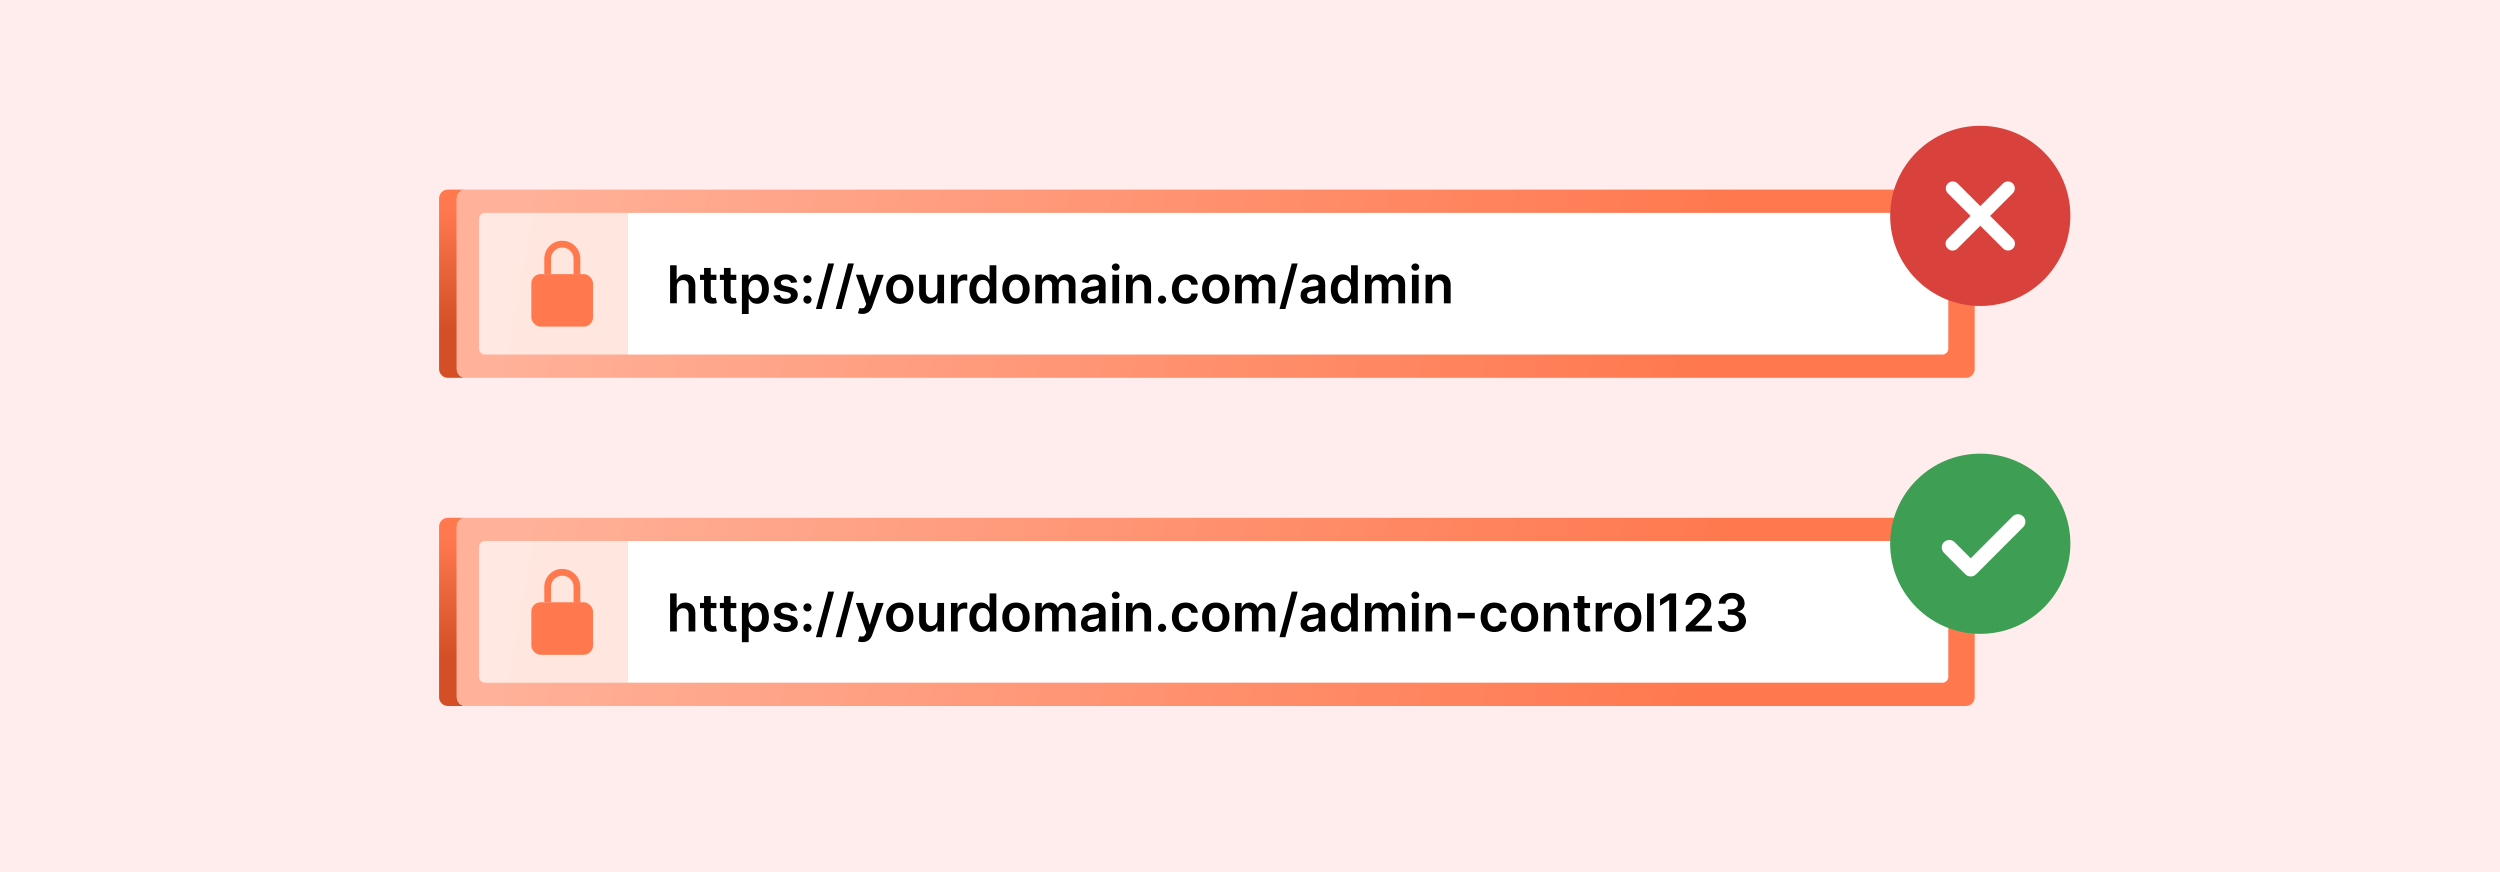
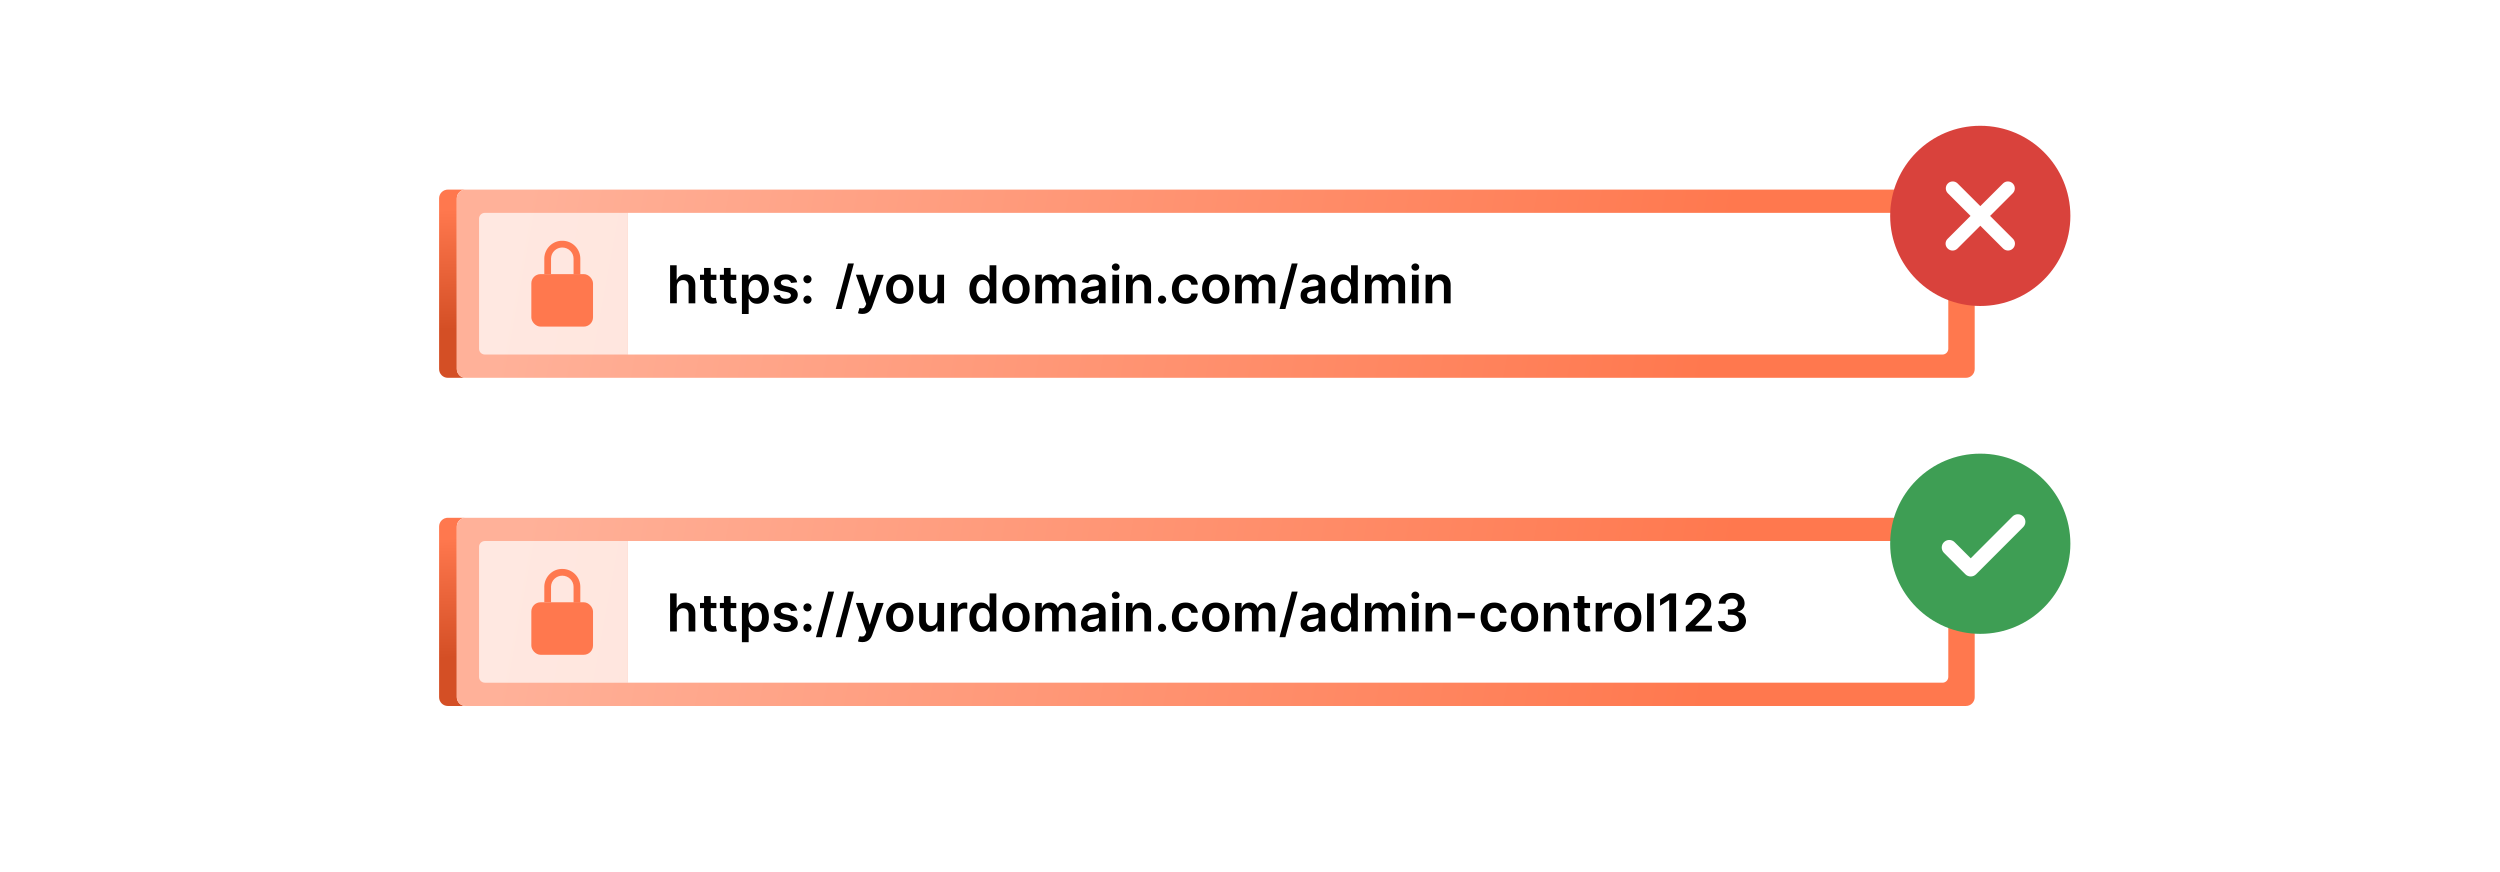
<svg xmlns="http://www.w3.org/2000/svg" xmlns:xlink="http://www.w3.org/1999/xlink" id="Layer_1" viewBox="0 0 860 300">
  <defs>
    <filter id="drop-shadow-1" filterUnits="userSpaceOnUse">
      <feOffset dx="-3" dy="0" />
      <feGaussianBlur result="blur" stdDeviation="4" />
      <feFlood flood-color="#cd3721" flood-opacity=".14" />
      <feComposite in2="blur" operator="in" />
      <feComposite in="SourceGraphic" />
    </filter>
    <linearGradient id="linear-gradient" x1="158.204" y1="72.17" x2="158.869" y2="113.405" gradientUnits="userSpaceOnUse">
      <stop offset=".001" stop-color="#ff784e" />
      <stop offset="1" stop-color="#d44f25" />
    </linearGradient>
    <linearGradient id="linear-gradient-2" x1="186.085" y1="54.208" x2="589.79" y2="128.698" gradientUnits="userSpaceOnUse">
      <stop offset=".001" stop-color="#ffb199" />
      <stop offset="1" stop-color="#ff784e" />
    </linearGradient>
    <filter id="drop-shadow-2" filterUnits="userSpaceOnUse">
      <feOffset dx="-3" dy="0" />
      <feGaussianBlur result="blur-2" stdDeviation="4" />
      <feFlood flood-color="#cd3721" flood-opacity=".14" />
      <feComposite in2="blur-2" operator="in" />
      <feComposite in="SourceGraphic" />
    </filter>
    <linearGradient id="linear-gradient-3" y1="185.06" y2="226.295" xlink:href="#linear-gradient" />
    <linearGradient id="linear-gradient-4" x1="186.085" y1="167.099" x2="589.79" y2="241.588" xlink:href="#linear-gradient-2" />
  </defs>
-   <rect width="860" height="300" fill="#ff807d" opacity=".14" />
  <g>
    <g filter="url(#drop-shadow-1)">
      <path d="m160.14,126.948v-58.707c0-.188.022-.371.055-.549.01-.053.024-.105.036-.157.031-.128.069-.252.115-.373.019-.051.038-.101.059-.151.065-.145.139-.285.225-.417.009-.014.016-.03.025-.044.097-.144.209-.277.329-.401.035-.036.072-.068.109-.103.093-.087.191-.169.294-.244.044-.032.087-.064.133-.093.123-.08.253-.151.388-.212.025-.011.049-.026.074-.037.044-.018.092-.027.137-.043.154-.056.312-.105.476-.135.175-.032.353-.055.537-.055h-6.093c-.164,0-.325.013-.481.039-.019.003-.036.012-.056.016-.165.03-.322.079-.476.135-.039.014-.082.018-.119.034-.006.003-.012.007-.019.009-.025.011-.048.025-.073.037-.136.061-.265.132-.389.213-.045.029-.089.061-.132.093-.103.075-.201.157-.294.244-.036.034-.074.067-.109.103-.12.125-.232.257-.329.402-.009.013-.016.029-.025.042-.086.133-.161.273-.226.419-.022.049-.04.1-.059.151-.046.121-.084.245-.115.373-.013.053-.027.104-.036.157-.033.179-.055.361-.055.549v58.707c0,1.665,1.34,3.015,2.993,3.015h6.093c-1.653,0-2.993-1.35-2.993-3.015Z" fill="url(#linear-gradient)" />
      <path d="m679.312,65.226c1.653,0,2.984,1.35,2.984,3.015v58.707c0,1.665-1.331,3.015-2.984,3.015H163.133c-1.653,0-2.993-1.35-2.993-3.015v-58.707c0-1.665,1.34-3.015,2.993-3.015h516.18Z" fill="url(#linear-gradient-2)" />
      <path d="m218.982,73.219v48.74h-49.19c-1.11,0-2-.9-2-2v-44.74c0-1.1.89-2,2-2h49.19Z" fill="#fff" opacity=".7" />
      <path d="m673.212,75.219v44.74c0,1.1-.89,2-2,2H218.982v-48.74h452.23c1.11,0,2,.9,2,2Z" fill="#fff" />
    </g>
    <g>
      <rect x="182.778" y="94.295" width="21.22" height="18.06" rx="3.19" ry="3.19" fill="#ff784e" />
      <path d="m199.628,94.435h-2.32v-5.45c0-2.135-1.744-3.833-3.896-3.84-2.076,0-3.792,1.66-3.854,3.725l.001,5.425h-2.32v-5.46c.101-3.378,2.906-6.099,6.247-6.01,3.38-.001,6.144,2.763,6.144,6.16v5.45Z" fill="#ff784e" />
    </g>
    <g>
      <path d="m232.823,98.582v5.753h-2.314v-13.091h2.264v4.941h.114c.231-.554.587-.992,1.071-1.313.483-.322,1.101-.482,1.851-.482.682,0,1.275.143,1.783.428.507.285.9.703,1.179,1.252.279.55.419,1.221.419,2.014v6.252h-2.313v-5.894c0-.66-.17-1.175-.509-1.544s-.812-.553-1.422-.553c-.409,0-.774.089-1.097.266-.321.177-.572.431-.754.764-.181.333-.272.735-.272,1.208Z" />
      <path d="m246.444,94.517v1.79h-5.644v-1.79h5.644Zm-4.251-2.352h2.314v9.217c0,.311.048.549.144.713s.223.276.38.335c.158.06.333.089.524.089.144,0,.278-.011.399-.032.121-.021.214-.041.278-.058l.39,1.809c-.124.043-.3.089-.527.141-.228.051-.506.081-.834.089-.58.018-1.102-.071-1.566-.265-.464-.194-.832-.496-1.103-.905s-.403-.92-.399-1.534v-9.601Z" />
      <path d="m253.284,94.517v1.79h-5.644v-1.79h5.644Zm-4.251-2.352h2.314v9.217c0,.311.048.549.144.713s.223.276.38.335c.158.06.333.089.524.089.144,0,.278-.011.399-.032.121-.021.214-.041.278-.058l.39,1.809c-.124.043-.3.089-.527.141-.228.051-.506.081-.834.089-.58.018-1.102-.071-1.566-.265-.464-.194-.832-.496-1.103-.905s-.403-.92-.399-1.534v-9.601Z" />
      <path d="m255.22,108.017v-13.5h2.276v1.623h.134c.119-.238.288-.493.505-.764.218-.271.512-.503.882-.697.371-.194.844-.29,1.42-.29.758,0,1.443.193,2.055.578.611.386,1.097.955,1.457,1.707.36.752.54,1.673.54,2.764,0,1.078-.177,1.995-.53,2.748-.353.754-.835,1.33-1.444,1.726s-1.3.595-2.071.595c-.562,0-1.029-.094-1.399-.282-.371-.187-.668-.414-.892-.681-.225-.266-.398-.519-.521-.757h-.096v5.229h-2.314Zm2.269-8.591c0,.635.091,1.191.272,1.669.182.477.443.849.786,1.115.344.267.76.399,1.25.399.512,0,.94-.137,1.285-.412.345-.275.606-.652.782-1.131s.266-1.026.266-1.64c0-.609-.087-1.15-.262-1.623s-.435-.844-.78-1.112c-.345-.269-.775-.402-1.291-.402-.494,0-.914.13-1.259.39-.346.26-.606.625-.783,1.093s-.266,1.02-.266,1.655Z" />
      <path d="m274.224,97.112l-2.109.231c-.06-.213-.163-.414-.31-.601-.146-.188-.344-.339-.591-.454-.247-.115-.55-.173-.908-.173-.481,0-.885.104-1.211.314-.326.208-.487.479-.482.811-.005.286.101.518.316.697.215.179.572.326,1.07.441l1.675.358c.929.201,1.62.518,2.074.953s.683,1.003.688,1.706c-.005.618-.185,1.163-.54,1.633-.356.471-.85.838-1.48,1.103s-1.355.396-2.173.396c-1.202,0-2.169-.252-2.902-.757-.732-.505-1.17-1.209-1.31-2.112l2.257-.217c.102.443.319.778.652,1.003.332.226.765.339,1.297.339.55,0,.992-.113,1.326-.339.335-.226.502-.505.502-.837,0-.281-.107-.513-.322-.697-.216-.183-.549-.324-1.001-.422l-1.675-.352c-.941-.196-1.638-.527-2.09-.994-.451-.467-.676-1.058-.671-1.774-.005-.605.16-1.13.495-1.576s.801-.79,1.4-1.036c.599-.245,1.29-.367,2.074-.367,1.15,0,2.057.245,2.72.735.662.49,1.072,1.153,1.23,1.988Z" />
      <path d="m277.771,97.463c-.388,0-.72-.136-.997-.409-.277-.273-.413-.605-.409-.997-.004-.383.132-.711.409-.984.277-.273.609-.409.997-.409.375,0,.702.137.981.409.279.273.421.601.425.984-.004.26-.071.497-.201.71-.13.213-.301.383-.512.508-.211.126-.441.189-.693.189Zm0,7.012c-.388,0-.72-.137-.997-.409s-.413-.605-.409-.997c-.004-.383.132-.711.409-.984.277-.273.609-.409.997-.409.375,0,.702.137.981.409.279.273.421.601.425.984-.004.26-.071.497-.201.71-.13.213-.301.382-.512.508s-.441.189-.693.189Z" />
-       <path d="m286.918,90.63l-4.219,15.673h-2.025l4.219-15.673h2.025Z" />
      <path d="m293.731,90.63l-4.219,15.673h-2.025l4.219-15.673h2.025Z" />
      <path d="m296.64,107.998c-.315,0-.606-.025-.872-.074-.267-.049-.478-.107-.637-.176l.537-1.796c.503.144.926.169,1.27.073.343-.096.625-.414.847-.955l.198-.531-3.561-10.023h2.454l2.263,7.415h.102l2.269-7.415,2.474.013-3.944,10.994c-.183.512-.426.953-.729,1.323-.303.371-.672.655-1.108.854-.438.198-.958.298-1.563.298Z" />
      <path d="m309.526,104.526c-.959,0-1.79-.21-2.493-.632s-1.247-1.012-1.633-1.77c-.386-.759-.579-1.645-.579-2.659s.193-1.903.579-2.666.93-1.355,1.633-1.777,1.534-.633,2.493-.633,1.79.211,2.493.633,1.247,1.014,1.633,1.777.578,1.651.578,2.666-.192,1.9-.578,2.659c-.386.758-.93,1.349-1.633,1.77s-1.534.632-2.493.632Zm.013-1.853c.519,0,.954-.144,1.304-.431s.61-.674.783-1.16.259-1.027.259-1.623c0-.601-.086-1.145-.259-1.633s-.434-.877-.783-1.167c-.35-.29-.784-.435-1.304-.435-.533,0-.975.144-1.326.435-.352.29-.614.679-.786,1.167-.173.488-.259,1.032-.259,1.633,0,.597.086,1.138.259,1.623.172.486.435.873.786,1.16s.793.431,1.326.431Z" />
      <path d="m322.443,100.206v-5.689h2.314v9.818h-2.244v-1.745h-.102c-.222.55-.585 1-1.09,1.349-.505.35-1.126.524-1.863.524-.644,0-1.212-.144-1.704-.432s-.876-.707-1.153-1.259c-.277-.552-.416-1.22-.416-2.004v-6.252h2.314v5.894c0,.622.17,1.117.512,1.483.341.367.788.55,1.342.55.341,0,.671-.083.991-.249.319-.167.582-.415.789-.745.207-.33.31-.745.31-1.243Z" />
-       <path d="m327.136,104.335v-9.818h2.244v1.637h.102c.179-.567.486-1.005.923-1.314.438-.309.936-.463,1.499-.463.128,0,.273.005.432.016.16.011.293.027.399.048v2.129c-.098-.034-.252-.065-.463-.093s-.415-.042-.61-.042c-.422,0-.801.09-1.135.272-.335.181-.598.432-.79.751-.191.32-.287.689-.287,1.106v5.772h-2.314Z" />
      <path d="m337.51,104.508c-.77,0-1.461-.198-2.07-.595s-1.091-.972-1.445-1.726c-.353-.754-.53-1.67-.53-2.748,0-1.091.18-2.012.54-2.764.36-.752.847-1.321,1.461-1.707.613-.385,1.298-.578,2.052-.578.575,0,1.048.097,1.419.29s.665.426.882.697c.218.271.386.525.505.764h.097v-4.896h2.32v13.091h-2.276v-1.547h-.141c-.119.239-.292.491-.518.757-.226.267-.524.494-.894.681-.371.188-.838.282-1.4.282Zm.645-1.899c.49,0,.908-.133,1.253-.399.346-.266.607-.638.786-1.115.18-.477.269-1.033.269-1.669,0-.635-.088-1.187-.265-1.655s-.438-.833-.78-1.093c-.343-.26-.764-.39-1.263-.39-.516,0-.945.134-1.291.402-.345.269-.605.639-.779,1.112s-.263,1.014-.263,1.623c0,.614.089,1.16.266,1.64s.439.856.786,1.131.774.412,1.281.412Z" />
      <path d="m349.495,104.526c-.959,0-1.79-.21-2.493-.632s-1.247-1.012-1.633-1.77c-.386-.759-.579-1.645-.579-2.659s.193-1.903.579-2.666.93-1.355,1.633-1.777,1.534-.633,2.493-.633,1.79.211,2.493.633,1.247,1.014,1.633,1.777.578,1.651.578,2.666-.192,1.9-.578,2.659c-.386.758-.93,1.349-1.633,1.77s-1.534.632-2.493.632Zm.013-1.853c.519,0,.954-.144,1.304-.431s.61-.674.783-1.16.259-1.027.259-1.623c0-.601-.086-1.145-.259-1.633s-.434-.877-.783-1.167c-.35-.29-.784-.435-1.304-.435-.533,0-.975.144-1.326.435-.352.29-.614.679-.786,1.167-.173.488-.259,1.032-.259,1.633,0,.597.086,1.138.259,1.623.172.486.435.873.786,1.16s.793.431,1.326.431Z" />
      <path d="m356.155,104.335v-9.818h2.212v1.669h.115c.204-.562.543-1.002,1.017-1.32.473-.317,1.037-.476,1.693-.476.665,0,1.227.161,1.685.482s.781.76.969,1.313h.102c.218-.545.585-.981,1.103-1.307.519-.326,1.133-.489,1.845-.489.903,0,1.641.285,2.212.856.57.571.856,1.404.856,2.499v6.59h-2.32v-6.232c0-.609-.162-1.056-.486-1.339-.323-.283-.72-.425-1.188-.425-.559,0-.994.174-1.308.521-.314.348-.47.798-.47,1.352v6.123h-2.269v-6.328c0-.507-.152-.912-.457-1.214-.305-.303-.702-.454-1.191-.454-.333,0-.636.085-.908.252-.273.169-.49.405-.651.71-.162.305-.243.66-.243,1.065v5.97h-2.314Z" />
      <path d="m375.141,104.533c-.623,0-1.182-.112-1.679-.335-.496-.224-.888-.555-1.176-.994s-.432-.98-.432-1.623c0-.554.102-1.012.307-1.375.205-.362.484-.652.838-.869s.753-.382,1.198-.496c.445-.113.906-.195,1.384-.246.575-.06,1.042-.114,1.4-.163.357-.049.618-.126.782-.231.164-.104.246-.267.246-.489v-.039c0-.481-.143-.854-.428-1.119-.285-.264-.697-.396-1.233-.396-.567,0-1.016.123-1.346.371s-.553.539-.668.875l-2.161-.307c.171-.597.452-1.096.844-1.499.393-.402.872-.705,1.438-.908.566-.202,1.193-.303,1.88-.303.473,0,.943.055,1.412.166s.897.293,1.285.546c.388.254.699.598.936,1.032.236.435.354.978.354,1.63v6.571h-2.225v-1.349h-.076c-.141.273-.338.527-.592.764-.254.237-.571.426-.952.569-.382.143-.828.214-1.339.214Zm.601-1.7c.464,0,.867-.093,1.208-.278.341-.185.604-.431.789-.738.185-.307.278-.641.278-1.003v-1.157c-.072.06-.195.115-.367.167-.173.051-.366.096-.579.134-.213.038-.424.072-.633.102s-.39.056-.543.077c-.346.047-.654.123-.927.231-.273.106-.488.254-.645.444-.158.19-.236.434-.236.732,0,.426.155.748.466.965.311.217.708.326,1.19.326Z" />
      <path d="m383.82,93.124c-.371,0-.688-.123-.949-.368-.263-.245-.394-.54-.394-.885,0-.35.132-.647.397-.892.265-.245.579-.368.946-.368.366,0,.681.123.942.368.263.245.394.542.394.892,0,.345-.131.64-.394.885-.262.245-.576.368-.942.368Zm-1.164,11.211v-9.818h2.314v9.818h-2.314Z" />
      <path d="m389.662,98.582v5.753h-2.314v-9.818h2.212v1.669h.115c.226-.55.587-.986,1.083-1.31.497-.324,1.111-.485,1.845-.485.678,0,1.269.144,1.773.435.505.29.897.71,1.177,1.259.278.549.416,1.216.412,2.001v6.252h-2.314v-5.894c0-.656-.169-1.169-.508-1.54-.339-.371-.807-.556-1.403-.556-.404,0-.764.089-1.077.266-.312.177-.558.431-.734.764-.178.333-.266.735-.266,1.208Z" />
      <path d="m399.749,104.476c-.388,0-.72-.137-.997-.409s-.413-.605-.409-.997c-.004-.383.132-.711.409-.984.277-.273.609-.409.997-.409.375,0,.702.137.981.409.279.273.421.601.425.984-.004.26-.071.497-.201.71-.13.213-.301.382-.512.508s-.441.189-.693.189Z" />
      <path d="m407.835,104.526c-.981,0-1.821-.215-2.522-.645-.701-.431-1.24-1.026-1.617-1.787-.377-.761-.566-1.638-.566-2.63,0-.997.192-1.878.576-2.643.383-.765.926-1.362,1.626-1.79.701-.428,1.531-.642,2.49-.642.797,0,1.503.146,2.119.438.615.292,1.106.703,1.473,1.234.367.53.575,1.149.627,1.857h-2.212c-.09-.473-.302-.868-.636-1.186-.335-.317-.781-.476-1.339-.476-.474,0-.889.127-1.247.38-.357.253-.636.617-.834,1.09s-.297,1.04-.297,1.7c0,.669.098,1.243.294,1.723.195.479.472.848.827,1.106.356.258.774.387,1.257.387.341,0,.646-.065.917-.195s.497-.319.681-.566c.183-.247.309-.547.377-.901h2.212c-.056.695-.26,1.31-.614,1.844-.353.535-.835.953-1.444,1.253-.609.301-1.325.45-2.147.45Z" />
      <path d="m418.228,104.526c-.959,0-1.79-.21-2.493-.632s-1.247-1.012-1.633-1.77c-.386-.759-.579-1.645-.579-2.659s.193-1.903.579-2.666.93-1.355,1.633-1.777,1.534-.633,2.493-.633,1.79.211,2.493.633,1.247,1.014,1.633,1.777.578,1.651.578,2.666-.192,1.9-.578,2.659c-.386.758-.93,1.349-1.633,1.77s-1.534.632-2.493.632Zm.013-1.853c.519,0,.954-.144,1.304-.431s.61-.674.783-1.16.259-1.027.259-1.623c0-.601-.086-1.145-.259-1.633s-.434-.877-.783-1.167c-.35-.29-.784-.435-1.304-.435-.533,0-.975.144-1.326.435-.352.29-.614.679-.786,1.167-.173.488-.259,1.032-.259,1.633,0,.597.086,1.138.259,1.623.172.486.435.873.786,1.16s.793.431,1.326.431Z" />
      <path d="m424.888,104.335v-9.818h2.212v1.669h.115c.204-.562.543-1.002,1.017-1.32.473-.317,1.037-.476,1.693-.476.665,0,1.227.161,1.685.482s.781.76.969,1.313h.102c.218-.545.585-.981,1.103-1.307.519-.326,1.133-.489,1.845-.489.903,0,1.641.285,2.212.856.57.571.856,1.404.856,2.499v6.59h-2.32v-6.232c0-.609-.162-1.056-.486-1.339-.323-.283-.72-.425-1.188-.425-.559,0-.994.174-1.308.521-.314.348-.47.798-.47,1.352v6.123h-2.269v-6.328c0-.507-.152-.912-.457-1.214-.305-.303-.702-.454-1.191-.454-.333,0-.636.085-.908.252-.273.169-.49.405-.651.71-.162.305-.243.66-.243,1.065v5.97h-2.314Z" />
      <path d="m446.391,90.63l-4.219,15.673h-2.025l4.219-15.673h2.025Z" />
      <path d="m450.687,104.533c-.623,0-1.182-.112-1.679-.335-.496-.224-.888-.555-1.176-.994s-.432-.98-.432-1.623c0-.554.102-1.012.307-1.375.205-.362.484-.652.838-.869s.753-.382,1.198-.496c.445-.113.906-.195,1.384-.246.575-.06,1.042-.114,1.4-.163.357-.049.618-.126.782-.231.164-.104.246-.267.246-.489v-.039c0-.481-.143-.854-.428-1.119-.285-.264-.697-.396-1.233-.396-.567,0-1.016.123-1.346.371s-.553.539-.668.875l-2.161-.307c.171-.597.452-1.096.844-1.499.393-.402.872-.705,1.438-.908.566-.202,1.193-.303,1.88-.303.473,0,.943.055,1.412.166s.897.293,1.285.546c.388.254.699.598.936,1.032.236.435.354.978.354,1.63v6.571h-2.225v-1.349h-.076c-.141.273-.338.527-.592.764-.254.237-.571.426-.952.569-.382.143-.828.214-1.339.214Zm.601-1.7c.464,0,.867-.093,1.208-.278.341-.185.604-.431.789-.738.185-.307.278-.641.278-1.003v-1.157c-.072.06-.195.115-.367.167-.173.051-.366.096-.579.134-.213.038-.424.072-.633.102s-.39.056-.543.077c-.346.047-.654.123-.927.231-.273.106-.488.254-.645.444-.158.19-.236.434-.236.732,0,.426.155.748.466.965.311.217.708.326,1.19.326Z" />
      <path d="m461.847,104.508c-.77,0-1.461-.198-2.07-.595s-1.091-.972-1.445-1.726c-.353-.754-.53-1.67-.53-2.748,0-1.091.18-2.012.54-2.764.36-.752.847-1.321,1.461-1.707.613-.385,1.298-.578,2.052-.578.575,0,1.048.097,1.419.29s.665.426.882.697c.218.271.386.525.505.764h.097v-4.896h2.32v13.091h-2.276v-1.547h-.141c-.119.239-.292.491-.518.757-.226.267-.524.494-.894.681-.371.188-.838.282-1.4.282Zm.645-1.899c.49,0,.908-.133,1.253-.399.346-.266.607-.638.786-1.115.18-.477.269-1.033.269-1.669,0-.635-.088-1.187-.265-1.655s-.438-.833-.78-1.093c-.343-.26-.764-.39-1.263-.39-.516,0-.945.134-1.291.402-.345.269-.605.639-.779,1.112s-.263,1.014-.263,1.623c0,.614.089,1.16.266,1.64s.439.856.786,1.131.774.412,1.281.412Z" />
      <path d="m469.549,104.335v-9.818h2.212v1.669h.115c.204-.562.543-1.002,1.017-1.32.473-.317,1.037-.476,1.693-.476.665,0,1.227.161,1.685.482s.781.76.969,1.313h.102c.218-.545.585-.981,1.103-1.307.519-.326,1.133-.489,1.845-.489.903,0,1.641.285,2.212.856.57.571.856,1.404.856,2.499v6.59h-2.32v-6.232c0-.609-.162-1.056-.486-1.339-.323-.283-.72-.425-1.188-.425-.559,0-.994.174-1.308.521-.314.348-.47.798-.47,1.352v6.123h-2.269v-6.328c0-.507-.152-.912-.457-1.214-.305-.303-.702-.454-1.191-.454-.333,0-.636.085-.908.252-.273.169-.49.405-.651.71-.162.305-.243.66-.243,1.065v5.97h-2.314Z" />
      <path d="m486.872,93.124c-.371,0-.688-.123-.949-.368-.263-.245-.394-.54-.394-.885,0-.35.132-.647.397-.892.265-.245.579-.368.946-.368.366,0,.681.123.942.368.263.245.394.542.394.892,0,.345-.131.64-.394.885-.262.245-.576.368-.942.368Zm-1.164,11.211v-9.818h2.314v9.818h-2.314Z" />
      <path d="m492.714,98.582v5.753h-2.314v-9.818h2.212v1.669h.115c.226-.55.587-.986,1.083-1.31.497-.324,1.111-.485,1.845-.485.678,0,1.269.144,1.773.435.505.29.897.71,1.177,1.259.278.549.416,1.216.412,2.001v6.252h-2.314v-5.894c0-.656-.169-1.169-.508-1.54-.339-.371-.807-.556-1.403-.556-.404,0-.764.089-1.077.266-.312.177-.558.431-.734.764-.178.333-.266.735-.266,1.208Z" />
    </g>
    <g filter="url(#drop-shadow-2)">
      <path d="m160.14,239.838v-58.707c0-.188.022-.371.055-.549.01-.053.024-.105.036-.157.031-.128.069-.252.115-.373.019-.051.038-.101.059-.151.065-.145.139-.285.225-.417.009-.014.016-.03.025-.044.097-.144.209-.277.329-.401.035-.036.072-.068.109-.103.093-.087.191-.169.294-.244.044-.032.087-.064.133-.093.123-.08.253-.151.388-.212.025-.011.049-.026.074-.037.044-.018.092-.027.137-.043.154-.056.312-.105.476-.135.175-.032.353-.055.537-.055h-6.093c-.164,0-.325.013-.481.039-.019.003-.036.012-.056.016-.165.03-.322.079-.476.135-.039.014-.082.018-.119.034-.006.003-.012.007-.019.009-.025.011-.048.025-.073.037-.136.061-.265.132-.389.213-.045.029-.089.061-.132.093-.103.075-.201.157-.294.244-.036.034-.074.067-.109.103-.12.125-.232.257-.329.402-.009.013-.016.029-.025.042-.086.133-.161.273-.226.419-.022.049-.04.1-.059.151-.046.121-.084.245-.115.373-.013.053-.027.104-.036.157-.033.179-.055.361-.055.549v58.707c0,1.665,1.34,3.015,2.993,3.015h6.093c-1.653,0-2.993-1.35-2.993-3.015Z" fill="url(#linear-gradient-3)" />
      <path d="m679.312,178.116c1.653,0,2.984,1.35,2.984,3.015v58.707c0,1.665-1.331,3.015-2.984,3.015H163.133c-1.653,0-2.993-1.35-2.993-3.015v-58.707c0-1.665,1.34-3.015,2.993-3.015h516.18Z" fill="url(#linear-gradient-4)" />
      <path d="m218.982,186.109v48.74h-49.19c-1.11,0-2-.9-2-2v-44.74c0-1.1.89-2,2-2h49.19Z" fill="#fff" opacity=".7" />
      <path d="m673.212,188.109v44.74c0,1.1-.89,2-2,2H218.982v-48.74h452.23c1.11,0,2,.9,2,2Z" fill="#fff" />
    </g>
    <g>
      <rect x="182.778" y="207.185" width="21.22" height="18.06" rx="3.19" ry="3.19" fill="#ff784e" />
      <path d="m199.628,207.325h-2.32v-5.45c0-2.135-1.744-3.833-3.896-3.84-2.076,0-3.792,1.66-3.854,3.725l.001,5.425h-2.32v-5.46c.101-3.378,2.906-6.099,6.247-6.01,3.38-.001,6.144,2.763,6.144,6.16v5.45Z" fill="#ff784e" />
    </g>
    <g>
      <path d="m232.823,211.473v5.753h-2.314v-13.091h2.264v4.94h.114c.231-.554.587-.991,1.071-1.313.483-.321,1.101-.482,1.851-.482.682,0,1.275.143,1.783.429.507.285.9.703,1.179,1.252.279.55.419,1.222.419,2.014v6.252h-2.313v-5.894c0-.66-.17-1.175-.509-1.544-.339-.368-.812-.553-1.422-.553-.409,0-.774.089-1.097.266-.321.177-.572.431-.754.764-.181.332-.272.734-.272,1.208Z" />
      <path d="m246.444,207.407v1.79h-5.644v-1.79h5.644Zm-4.251-2.353h2.314v9.218c0,.31.048.549.144.713s.223.275.38.335c.158.06.333.09.524.09.144,0,.278-.011.399-.032s.214-.04.278-.058l.39,1.81c-.124.042-.3.089-.527.141-.228.051-.506.081-.834.089-.58.018-1.102-.071-1.566-.265-.464-.194-.832-.496-1.103-.905s-.403-.92-.399-1.534v-9.601Z" />
      <path d="m253.284,207.407v1.79h-5.644v-1.79h5.644Zm-4.251-2.353h2.314v9.218c0,.31.048.549.144.713s.223.275.38.335c.158.06.333.09.524.09.144,0,.278-.011.399-.032s.214-.04.278-.058l.39,1.81c-.124.042-.3.089-.527.141-.228.051-.506.081-.834.089-.58.018-1.102-.071-1.566-.265-.464-.194-.832-.496-1.103-.905s-.403-.92-.399-1.534v-9.601Z" />
      <path d="m255.22,220.907v-13.5h2.276v1.623h.134c.119-.238.288-.493.505-.764.218-.271.512-.503.882-.696.371-.194.844-.291,1.42-.291.758,0,1.443.193,2.055.578.611.386,1.097.955,1.457,1.707s.54,1.674.54,2.765c0,1.078-.177,1.994-.53,2.748-.353.755-.835,1.33-1.444,1.727s-1.3.595-2.071.595c-.562,0-1.029-.094-1.399-.282-.371-.186-.668-.414-.892-.681-.225-.266-.398-.519-.521-.757h-.096v5.229h-2.314Zm2.269-8.591c0,.635.091,1.191.272,1.668.182.477.443.85.786,1.115.344.267.76.399,1.25.399.512,0,.94-.137,1.285-.412.345-.274.606-.651.782-1.131s.266-1.026.266-1.64c0-.609-.087-1.15-.262-1.624-.175-.473-.435-.844-.78-1.112-.345-.269-.775-.402-1.291-.402-.494,0-.914.13-1.259.39-.346.261-.606.625-.783,1.094s-.266,1.02-.266,1.655Z" />
      <path d="m274.224,210.002l-2.109.231c-.06-.213-.163-.413-.31-.601-.146-.188-.344-.339-.591-.454s-.55-.173-.908-.173c-.481,0-.885.104-1.211.314s-.487.479-.482.811c-.005.286.101.518.316.697.215.179.572.326,1.07.44l1.675.358c.929.2,1.62.518,2.074.952s.683,1.004.688,1.707c-.005.618-.185,1.162-.54,1.633-.356.471-.85.839-1.48,1.103-.631.265-1.355.397-2.173.397-1.202,0-2.169-.252-2.902-.758-.732-.505-1.17-1.209-1.31-2.112l2.257-.217c.102.443.319.777.652,1.003.332.227.765.339,1.297.339.55,0,.992-.112,1.326-.339.335-.226.502-.505.502-.837,0-.281-.107-.514-.322-.697-.216-.183-.549-.323-1.001-.422l-1.675-.352c-.941-.195-1.638-.527-2.09-.993-.451-.467-.676-1.059-.671-1.774-.005-.605.16-1.13.495-1.575s.801-.791,1.4-1.036c.599-.244,1.29-.367,2.074-.367,1.15,0,2.057.245,2.72.735.662.49,1.072,1.152,1.23,1.987Z" />
      <path d="m277.771,210.353c-.388,0-.72-.136-.997-.409-.277-.273-.413-.605-.409-.997-.004-.383.132-.711.409-.984.277-.273.609-.409.997-.409.375,0,.702.137.981.409.279.273.421.602.425.984-.004.261-.071.497-.201.71s-.301.383-.512.508c-.211.126-.441.189-.693.189Zm0,7.013c-.388,0-.72-.137-.997-.409s-.413-.606-.409-.997c-.004-.384.132-.712.409-.984s.609-.409.997-.409c.375,0,.702.137.981.409s.421.601.425.984c-.004.26-.071.496-.201.709-.13.214-.301.383-.512.509s-.441.189-.693.189Z" />
      <path d="m286.918,203.52l-4.219,15.674h-2.025l4.219-15.674h2.025Z" />
      <path d="m293.731,203.52l-4.219,15.674h-2.025l4.219-15.674h2.025Z" />
      <path d="m296.64,220.889c-.315,0-.606-.025-.872-.074-.267-.049-.478-.107-.637-.176l.537-1.796c.503.144.926.169,1.27.073.343-.096.625-.414.847-.955l.198-.531-3.561-10.023h2.454l2.263,7.415h.102l2.269-7.415,2.474.013-3.944,10.994c-.183.512-.426.953-.729,1.323-.303.371-.672.655-1.108.854-.438.198-.958.298-1.563.298Z" />
      <path d="m309.526,217.417c-.959,0-1.79-.211-2.493-.633s-1.247-1.012-1.633-1.77-.579-1.645-.579-2.659c0-1.014.193-1.902.579-2.665s.93-1.355,1.633-1.777,1.534-.633,2.493-.633,1.79.211,2.493.633,1.247,1.015,1.633,1.777.578,1.651.578,2.665c0,1.015-.192,1.9-.578,2.659s-.93,1.349-1.633,1.77-1.534.633-2.493.633Zm.013-1.853c.519,0,.954-.144,1.304-.432.35-.287.61-.674.783-1.16.173-.485.259-1.026.259-1.623,0-.602-.086-1.145-.259-1.634-.173-.487-.434-.877-.783-1.166-.35-.29-.784-.435-1.304-.435-.533,0-.975.144-1.326.435-.352.289-.614.679-.786,1.166-.173.488-.259,1.032-.259,1.634,0,.597.086,1.138.259,1.623.172.486.435.873.786,1.16.352.288.793.432,1.326.432Z" />
      <path d="m322.443,213.096v-5.689h2.314v9.818h-2.244v-1.745h-.102c-.222.55-.585.999-1.09,1.349s-1.126.524-1.863.524c-.644,0-1.212-.144-1.704-.432-.492-.288-.876-.707-1.153-1.26-.277-.552-.416-1.22-.416-2.004v-6.251h2.314v5.894c0,.622.17,1.116.512,1.482.341.367.788.55,1.342.55.341,0,.671-.083.991-.249.319-.166.582-.414.789-.745.207-.33.31-.744.31-1.243Z" />
      <path d="m327.136,217.226v-9.818h2.244v1.637h.102c.179-.567.486-1.005.923-1.315.438-.309.936-.463,1.499-.463.128,0,.273.005.432.016.16.011.293.027.399.048v2.129c-.098-.034-.252-.065-.463-.093-.211-.027-.415-.041-.61-.041-.422,0-.801.09-1.135.272-.335.181-.598.432-.79.751-.191.319-.287.689-.287,1.105v5.772h-2.314Z" />
      <path d="m337.51,217.398c-.77,0-1.461-.198-2.07-.595s-1.091-.972-1.445-1.727c-.353-.754-.53-1.67-.53-2.748,0-1.091.18-2.013.54-2.765s.847-1.321,1.461-1.707c.613-.385,1.298-.578,2.052-.578.575,0,1.048.097,1.419.291.371.193.665.426.882.696.218.271.386.525.505.764h.097v-4.896h2.32v13.091h-2.276v-1.547h-.141c-.119.238-.292.491-.518.757-.226.267-.524.494-.894.681-.371.189-.838.282-1.4.282Zm.645-1.899c.49,0,.908-.133,1.253-.399.346-.266.607-.638.786-1.115.18-.477.269-1.033.269-1.668s-.088-1.187-.265-1.655-.438-.833-.78-1.094c-.343-.26-.764-.39-1.263-.39-.516,0-.945.134-1.291.402-.345.269-.605.64-.779,1.112-.175.474-.263,1.015-.263,1.624,0,.613.089,1.16.266,1.64s.439.856.786,1.131c.348.275.774.412,1.281.412Z" />
      <path d="m349.495,217.417c-.959,0-1.79-.211-2.493-.633s-1.247-1.012-1.633-1.77-.579-1.645-.579-2.659c0-1.014.193-1.902.579-2.665s.93-1.355,1.633-1.777,1.534-.633,2.493-.633,1.79.211,2.493.633,1.247,1.015,1.633,1.777.578,1.651.578,2.665c0,1.015-.192,1.9-.578,2.659s-.93,1.349-1.633,1.77-1.534.633-2.493.633Zm.013-1.853c.519,0,.954-.144,1.304-.432.35-.287.61-.674.783-1.16.173-.485.259-1.026.259-1.623,0-.602-.086-1.145-.259-1.634-.173-.487-.434-.877-.783-1.166-.35-.29-.784-.435-1.304-.435-.533,0-.975.144-1.326.435-.352.289-.614.679-.786,1.166-.173.488-.259,1.032-.259,1.634,0,.597.086,1.138.259,1.623.172.486.435.873.786,1.16.352.288.793.432,1.326.432Z" />
      <path d="m356.155,217.226v-9.818h2.212v1.668h.115c.204-.562.543-1.002,1.017-1.319.473-.317,1.037-.477,1.693-.477.665,0,1.227.161,1.685.482.458.322.781.76.969,1.313h.102c.218-.545.585-.981,1.103-1.307.519-.326,1.133-.489,1.845-.489.903,0,1.641.285,2.212.856.57.571.856,1.404.856,2.499v6.591h-2.32v-6.232c0-.609-.162-1.056-.486-1.339-.323-.283-.72-.426-1.188-.426-.559,0-.994.174-1.308.521s-.47.798-.47,1.352v6.124h-2.269v-6.328c0-.507-.152-.912-.457-1.215s-.702-.454-1.191-.454c-.333,0-.636.085-.908.253s-.49.405-.651.709c-.162.306-.243.66-.243,1.065v5.971h-2.314Z" />
      <path d="m375.141,217.424c-.623,0-1.182-.112-1.679-.336-.496-.224-.888-.555-1.176-.994-.288-.439-.432-.98-.432-1.623,0-.555.102-1.013.307-1.375.205-.361.484-.651.838-.869.353-.217.753-.382,1.198-.495s.906-.195,1.384-.246c.575-.06,1.042-.114,1.4-.163.357-.049.618-.126.782-.231.164-.103.246-.267.246-.488v-.039c0-.481-.143-.854-.428-1.118s-.697-.397-1.233-.397c-.567,0-1.016.124-1.346.371s-.553.539-.668.875l-2.161-.307c.171-.597.452-1.096.844-1.499.393-.402.872-.705,1.438-.907s1.193-.304,1.88-.304c.473,0,.943.056,1.412.166.469.111.897.293,1.285.547s.699.598.936,1.032c.236.435.354.978.354,1.63v6.571h-2.225v-1.349h-.076c-.141.273-.338.527-.592.764s-.571.426-.952.568c-.382.144-.828.215-1.339.215Zm.601-1.7c.464,0,.867-.093,1.208-.278s.604-.432.789-.738.278-.642.278-1.004v-1.157c-.072.06-.195.115-.367.167-.173.051-.366.096-.579.134s-.424.072-.633.102c-.209.029-.39.056-.543.076-.346.047-.654.124-.927.231s-.488.255-.645.444c-.158.19-.236.434-.236.731,0,.427.155.748.466.966.311.217.708.326,1.19.326Z" />
      <path d="m383.82,206.014c-.371,0-.688-.122-.949-.367-.263-.245-.394-.54-.394-.886,0-.35.132-.646.397-.892s.579-.367.946-.367c.366,0,.681.122.942.367.263.245.394.542.394.892,0,.346-.131.641-.394.886-.262.245-.576.367-.942.367Zm-1.164,11.212v-9.818h2.314v9.818h-2.314Z" />
      <path d="m389.662,211.473v5.753h-2.314v-9.818h2.212v1.668h.115c.226-.55.587-.986,1.083-1.31.497-.323,1.111-.485,1.845-.485.678,0,1.269.144,1.773.435s.897.71,1.177,1.26c.278.549.416,1.216.412,2v6.252h-2.314v-5.894c0-.656-.169-1.17-.508-1.541-.339-.37-.807-.556-1.403-.556-.404,0-.764.089-1.077.266-.312.177-.558.431-.734.764-.178.332-.266.734-.266,1.208Z" />
      <path d="m399.749,217.366c-.388,0-.72-.137-.997-.409s-.413-.606-.409-.997c-.004-.384.132-.712.409-.984s.609-.409.997-.409c.375,0,.702.137.981.409s.421.601.425.984c-.004.26-.071.496-.201.709-.13.214-.301.383-.512.509s-.441.189-.693.189Z" />
      <path d="m407.835,217.417c-.981,0-1.821-.215-2.522-.645-.701-.431-1.24-1.026-1.617-1.786-.377-.761-.566-1.638-.566-2.631,0-.997.192-1.878.576-2.643.383-.766.926-1.362,1.626-1.79.701-.429,1.531-.643,2.49-.643.797,0,1.503.146,2.119.438.615.292,1.106.703,1.473,1.234.367.53.575,1.149.627,1.856h-2.212c-.09-.473-.302-.868-.636-1.185-.335-.317-.781-.477-1.339-.477-.474,0-.889.127-1.247.381-.357.253-.636.616-.834,1.09-.198.473-.297,1.04-.297,1.7,0,.669.098,1.243.294,1.723.195.479.472.848.827,1.105.356.258.774.387,1.257.387.341,0,.646-.065.917-.194s.497-.319.681-.566c.183-.247.309-.547.377-.901h2.212c-.056.695-.26,1.31-.614,1.845-.353.534-.835.952-1.444,1.253s-1.325.45-2.147.45Z" />
      <path d="m418.228,217.417c-.959,0-1.79-.211-2.493-.633s-1.247-1.012-1.633-1.77-.579-1.645-.579-2.659c0-1.014.193-1.902.579-2.665s.93-1.355,1.633-1.777,1.534-.633,2.493-.633,1.79.211,2.493.633,1.247,1.015,1.633,1.777.578,1.651.578,2.665c0,1.015-.192,1.9-.578,2.659s-.93,1.349-1.633,1.77-1.534.633-2.493.633Zm.013-1.853c.519,0,.954-.144,1.304-.432.35-.287.61-.674.783-1.16.173-.485.259-1.026.259-1.623,0-.602-.086-1.145-.259-1.634-.173-.487-.434-.877-.783-1.166-.35-.29-.784-.435-1.304-.435-.533,0-.975.144-1.326.435-.352.289-.614.679-.786,1.166-.173.488-.259,1.032-.259,1.634,0,.597.086,1.138.259,1.623.172.486.435.873.786,1.16.352.288.793.432,1.326.432Z" />
      <path d="m424.888,217.226v-9.818h2.212v1.668h.115c.204-.562.543-1.002,1.017-1.319.473-.317,1.037-.477,1.693-.477.665,0,1.227.161,1.685.482.458.322.781.76.969,1.313h.102c.218-.545.585-.981,1.103-1.307.519-.326,1.133-.489,1.845-.489.903,0,1.641.285,2.212.856.57.571.856,1.404.856,2.499v6.591h-2.32v-6.232c0-.609-.162-1.056-.486-1.339-.323-.283-.72-.426-1.188-.426-.559,0-.994.174-1.308.521s-.47.798-.47,1.352v6.124h-2.269v-6.328c0-.507-.152-.912-.457-1.215s-.702-.454-1.191-.454c-.333,0-.636.085-.908.253s-.49.405-.651.709c-.162.306-.243.66-.243,1.065v5.971h-2.314Z" />
      <path d="m446.391,203.52l-4.219,15.674h-2.025l4.219-15.674h2.025Z" />
      <path d="m450.687,217.424c-.623,0-1.182-.112-1.679-.336-.496-.224-.888-.555-1.176-.994-.288-.439-.432-.98-.432-1.623,0-.555.102-1.013.307-1.375.205-.361.484-.651.838-.869.353-.217.753-.382,1.198-.495s.906-.195,1.384-.246c.575-.06,1.042-.114,1.4-.163.357-.049.618-.126.782-.231.164-.103.246-.267.246-.488v-.039c0-.481-.143-.854-.428-1.118s-.697-.397-1.233-.397c-.567,0-1.016.124-1.346.371s-.553.539-.668.875l-2.161-.307c.171-.597.452-1.096.844-1.499.393-.402.872-.705,1.438-.907s1.193-.304,1.88-.304c.473,0,.943.056,1.412.166.469.111.897.293,1.285.547s.699.598.936,1.032c.236.435.354.978.354,1.63v6.571h-2.225v-1.349h-.076c-.141.273-.338.527-.592.764s-.571.426-.952.568c-.382.144-.828.215-1.339.215Zm.601-1.7c.464,0,.867-.093,1.208-.278s.604-.432.789-.738.278-.642.278-1.004v-1.157c-.072.06-.195.115-.367.167-.173.051-.366.096-.579.134s-.424.072-.633.102c-.209.029-.39.056-.543.076-.346.047-.654.124-.927.231s-.488.255-.645.444c-.158.19-.236.434-.236.731,0,.427.155.748.466.966.311.217.708.326,1.19.326Z" />
      <path d="m461.847,217.398c-.77,0-1.461-.198-2.07-.595s-1.091-.972-1.445-1.727c-.353-.754-.53-1.67-.53-2.748,0-1.091.18-2.013.54-2.765s.847-1.321,1.461-1.707c.613-.385,1.298-.578,2.052-.578.575,0,1.048.097,1.419.291.371.193.665.426.882.696.218.271.386.525.505.764h.097v-4.896h2.32v13.091h-2.276v-1.547h-.141c-.119.238-.292.491-.518.757-.226.267-.524.494-.894.681-.371.189-.838.282-1.4.282Zm.645-1.899c.49,0,.908-.133,1.253-.399.346-.266.607-.638.786-1.115.18-.477.269-1.033.269-1.668s-.088-1.187-.265-1.655-.438-.833-.78-1.094c-.343-.26-.764-.39-1.263-.39-.516,0-.945.134-1.291.402-.345.269-.605.64-.779,1.112-.175.474-.263,1.015-.263,1.624,0,.613.089,1.16.266,1.64s.439.856.786,1.131c.348.275.774.412,1.281.412Z" />
      <path d="m469.549,217.226v-9.818h2.212v1.668h.115c.204-.562.543-1.002,1.017-1.319.473-.317,1.037-.477,1.693-.477.665,0,1.227.161,1.685.482.458.322.781.76.969,1.313h.102c.218-.545.585-.981,1.103-1.307.519-.326,1.133-.489,1.845-.489.903,0,1.641.285,2.212.856.57.571.856,1.404.856,2.499v6.591h-2.32v-6.232c0-.609-.162-1.056-.486-1.339-.323-.283-.72-.426-1.188-.426-.559,0-.994.174-1.308.521s-.47.798-.47,1.352v6.124h-2.269v-6.328c0-.507-.152-.912-.457-1.215s-.702-.454-1.191-.454c-.333,0-.636.085-.908.253s-.49.405-.651.709c-.162.306-.243.66-.243,1.065v5.971h-2.314Z" />
      <path d="m486.872,206.014c-.371,0-.688-.122-.949-.367-.263-.245-.394-.54-.394-.886,0-.35.132-.646.397-.892s.579-.367.946-.367c.366,0,.681.122.942.367.263.245.394.542.394.892,0,.346-.131.641-.394.886-.262.245-.576.367-.942.367Zm-1.164,11.212v-9.818h2.314v9.818h-2.314Z" />
      <path d="m492.714,211.473v5.753h-2.314v-9.818h2.212v1.668h.115c.226-.55.587-.986,1.083-1.31.497-.323,1.111-.485,1.845-.485.678,0,1.269.144,1.773.435s.897.71,1.177,1.26c.278.549.416,1.216.412,2v6.252h-2.314v-5.894c0-.656-.169-1.17-.508-1.541-.339-.37-.807-.556-1.403-.556-.404,0-.764.089-1.077.266-.312.177-.558.431-.734.764-.178.332-.266.734-.266,1.208Z" />
      <path d="m507.325,210.82v1.905h-5.894v-1.905h5.894Z" />
      <path d="m514.044,217.417c-.981,0-1.821-.215-2.522-.645-.701-.431-1.24-1.026-1.617-1.786-.377-.761-.566-1.638-.566-2.631,0-.997.192-1.878.576-2.643.383-.766.926-1.362,1.626-1.79.701-.429,1.531-.643,2.49-.643.797,0,1.503.146,2.119.438.615.292,1.106.703,1.473,1.234.367.53.575,1.149.627,1.856h-2.212c-.09-.473-.302-.868-.636-1.185-.335-.317-.781-.477-1.339-.477-.474,0-.889.127-1.247.381-.357.253-.636.616-.834,1.09-.198.473-.297,1.04-.297,1.7,0,.669.098,1.243.294,1.723.195.479.472.848.827,1.105.356.258.774.387,1.257.387.341,0,.646-.065.917-.194s.497-.319.681-.566c.183-.247.309-.547.377-.901h2.212c-.056.695-.26,1.31-.614,1.845-.353.534-.835.952-1.444,1.253s-1.325.45-2.147.45Z" />
      <path d="m524.438,217.417c-.959,0-1.79-.211-2.493-.633s-1.247-1.012-1.633-1.77-.579-1.645-.579-2.659c0-1.014.193-1.902.579-2.665s.93-1.355,1.633-1.777,1.534-.633,2.493-.633,1.79.211,2.493.633,1.247,1.015,1.633,1.777.578,1.651.578,2.665c0,1.015-.192,1.9-.578,2.659s-.93,1.349-1.633,1.77-1.534.633-2.493.633Zm.013-1.853c.519,0,.954-.144,1.304-.432.35-.287.61-.674.783-1.16.173-.485.259-1.026.259-1.623,0-.602-.086-1.145-.259-1.634-.173-.487-.434-.877-.783-1.166-.35-.29-.784-.435-1.304-.435-.533,0-.975.144-1.326.435-.352.289-.614.679-.786,1.166-.173.488-.259,1.032-.259,1.634,0,.597.086,1.138.259,1.623.172.486.435.873.786,1.16.352.288.793.432,1.326.432Z" />
      <path d="m533.411,211.473v5.753h-2.314v-9.818h2.212v1.668h.115c.226-.55.587-.986,1.083-1.31.497-.323,1.111-.485,1.845-.485.678,0,1.269.144,1.773.435s.897.71,1.177,1.26c.278.549.416,1.216.412,2v6.252h-2.314v-5.894c0-.656-.169-1.17-.508-1.541-.339-.37-.807-.556-1.403-.556-.404,0-.764.089-1.077.266-.312.177-.558.431-.734.764-.178.332-.266.734-.266,1.208Z" />
      <path d="m546.976,207.407v1.79h-5.644v-1.79h5.644Zm-4.251-2.353h2.314v9.218c0,.31.048.549.144.713s.223.275.38.335c.158.06.333.09.524.09.144,0,.278-.011.399-.032s.214-.04.278-.058l.39,1.81c-.124.042-.3.089-.527.141-.228.051-.506.081-.834.089-.58.018-1.102-.071-1.566-.265-.464-.194-.832-.496-1.103-.905s-.403-.92-.399-1.534v-9.601Z" />
      <path d="m548.911,217.226v-9.818h2.244v1.637h.102c.179-.567.486-1.005.923-1.315.438-.309.936-.463,1.499-.463.128,0,.273.005.432.016.16.011.293.027.399.048v2.129c-.098-.034-.252-.065-.463-.093-.211-.027-.415-.041-.61-.041-.422,0-.801.09-1.135.272-.335.181-.598.432-.79.751-.191.319-.287.689-.287,1.105v5.772h-2.314Z" />
      <path d="m559.925,217.417c-.959,0-1.79-.211-2.493-.633s-1.247-1.012-1.633-1.77-.579-1.645-.579-2.659c0-1.014.193-1.902.579-2.665s.93-1.355,1.633-1.777,1.534-.633,2.493-.633,1.79.211,2.493.633,1.247,1.015,1.633,1.777.578,1.651.578,2.665c0,1.015-.192,1.9-.578,2.659s-.93,1.349-1.633,1.77-1.534.633-2.493.633Zm.013-1.853c.519,0,.954-.144,1.304-.432.35-.287.61-.674.783-1.16.173-.485.259-1.026.259-1.623,0-.602-.086-1.145-.259-1.634-.173-.487-.434-.877-.783-1.166-.35-.29-.784-.435-1.304-.435-.533,0-.975.144-1.326.435-.352.289-.614.679-.786,1.166-.173.488-.259,1.032-.259,1.634,0,.597.086,1.138.259,1.623.172.486.435.873.786,1.16.352.288.793.432,1.326.432Z" />
      <path d="m568.899,204.135v13.091h-2.314v-13.091h2.314Z" />
      <path d="m576.576,204.135v13.091h-2.372v-10.783h-.076l-3.062,1.955v-2.173l3.254-2.09h2.257Z" />
      <path d="m579.906,217.226v-1.713l4.545-4.456c.435-.439.797-.828,1.087-1.169s.507-.672.651-.991c.145-.319.218-.66.218-1.022,0-.413-.094-.769-.281-1.065s-.445-.525-.773-.688c-.328-.161-.701-.242-1.118-.242-.431,0-.808.088-1.132.265s-.574.428-.751.751c-.177.324-.266.71-.266,1.157h-2.256c0-.831.19-1.554.568-2.167.38-.613.902-1.089,1.569-1.426.667-.336,1.433-.505,2.298-.505.878,0,1.649.164,2.314.492.664.328,1.182.778,1.55,1.349.368.571.553,1.224.553,1.956,0,.49-.094.972-.281,1.445-.188.473-.517.997-.987,1.572s-1.131,1.272-1.978,2.09l-2.256,2.295v.09h5.701v1.981h-8.975Z" />
      <path d="m595.79,217.404c-.92,0-1.737-.157-2.451-.473s-1.277-.755-1.69-1.317c-.414-.562-.633-1.212-.658-1.949h2.403c.021.353.138.661.352.924.213.262.496.466.85.61s.75.217,1.19.217c.469,0,.884-.082,1.246-.246s.645-.393.851-.686c.204-.294.304-.633.3-1.017.004-.397-.098-.746-.307-1.048-.209-.303-.511-.539-.904-.71-.395-.17-.868-.256-1.423-.256h-1.156v-1.828h1.156c.456,0,.856-.078,1.199-.236.343-.157.612-.38.809-.668.195-.288.292-.621.287-1,.005-.371-.077-.694-.246-.969-.168-.274-.404-.489-.709-.643s-.662-.23-1.071-.23c-.4,0-.77.072-1.112.217-.341.145-.615.351-.824.617s-.319.583-.332.949h-2.282c.017-.733.23-1.378.636-1.934.407-.557.951-.991,1.634-1.305.682-.312,1.446-.47,2.294-.47.874,0,1.634.163,2.279.489s1.145.764,1.499,1.313.53,1.157.53,1.822c.004.737-.212,1.355-.648,1.853-.438.498-1.009.824-1.717.978v.102c.921.128,1.627.468,2.119,1.02s.736,1.237.732,2.055c0,.733-.208,1.389-.624,1.966-.415.577-.986,1.03-1.713,1.358s-1.559.492-2.496.492Z" />
    </g>
    <g id="Group_4">
      <circle id="Ellipse_1" cx="681.214" cy="187.051" r="30.996" fill="#3e9e54" />
      <g id="Icon_feather-check">
        <path d="m677.926,198.312c-.688,0-1.348-.273-1.834-.76l-7.375-7.378c-1.013-1.013-1.012-2.655.001-3.667,1.014-1.011,2.656-1.012,3.667.001l5.541,5.543,14.385-14.392c1.012-1.012,2.656-1.013,3.667-.001,1.013,1.013,1.014,2.655.001,3.667l-16.219,16.227c-.486.486-1.146.76-1.834.76Z" fill="#fff" />
      </g>
    </g>
    <g id="Group_5">
      <circle id="Ellipse_2" cx="681.214" cy="74.265" r="30.996" fill="#d9423c" />
      <path id="Path_110" d="m692.445,82.125l-7.852-7.85,7.85-7.839c.904-.955.864-2.462-.091-3.366h0c-.918-.871-2.357-.871-3.276,0l-7.85,7.839-7.85-7.839c-.955-.904-2.462-.864-3.366.091,0,0,0,0,0,0-.871.918-.871,2.357,0,3.276l7.85,7.839-7.85,7.85c-.93.866-.981,2.322-.115,3.252,0,0,0.0 0.0 0.0 0.0.038.04.076.078.114.114.915.93,2.411.941,3.341.026.001-.001.002-.002.003-.003l.023-.023,7.85-7.839,7.85,7.839c.932.923,2.434.923,3.367,0,.93-.915.943-2.41.028-3.341-.001-.001-.002-.002-.003-.003l-.023-.023Z" fill="#fff" />
    </g>
  </g>
</svg>